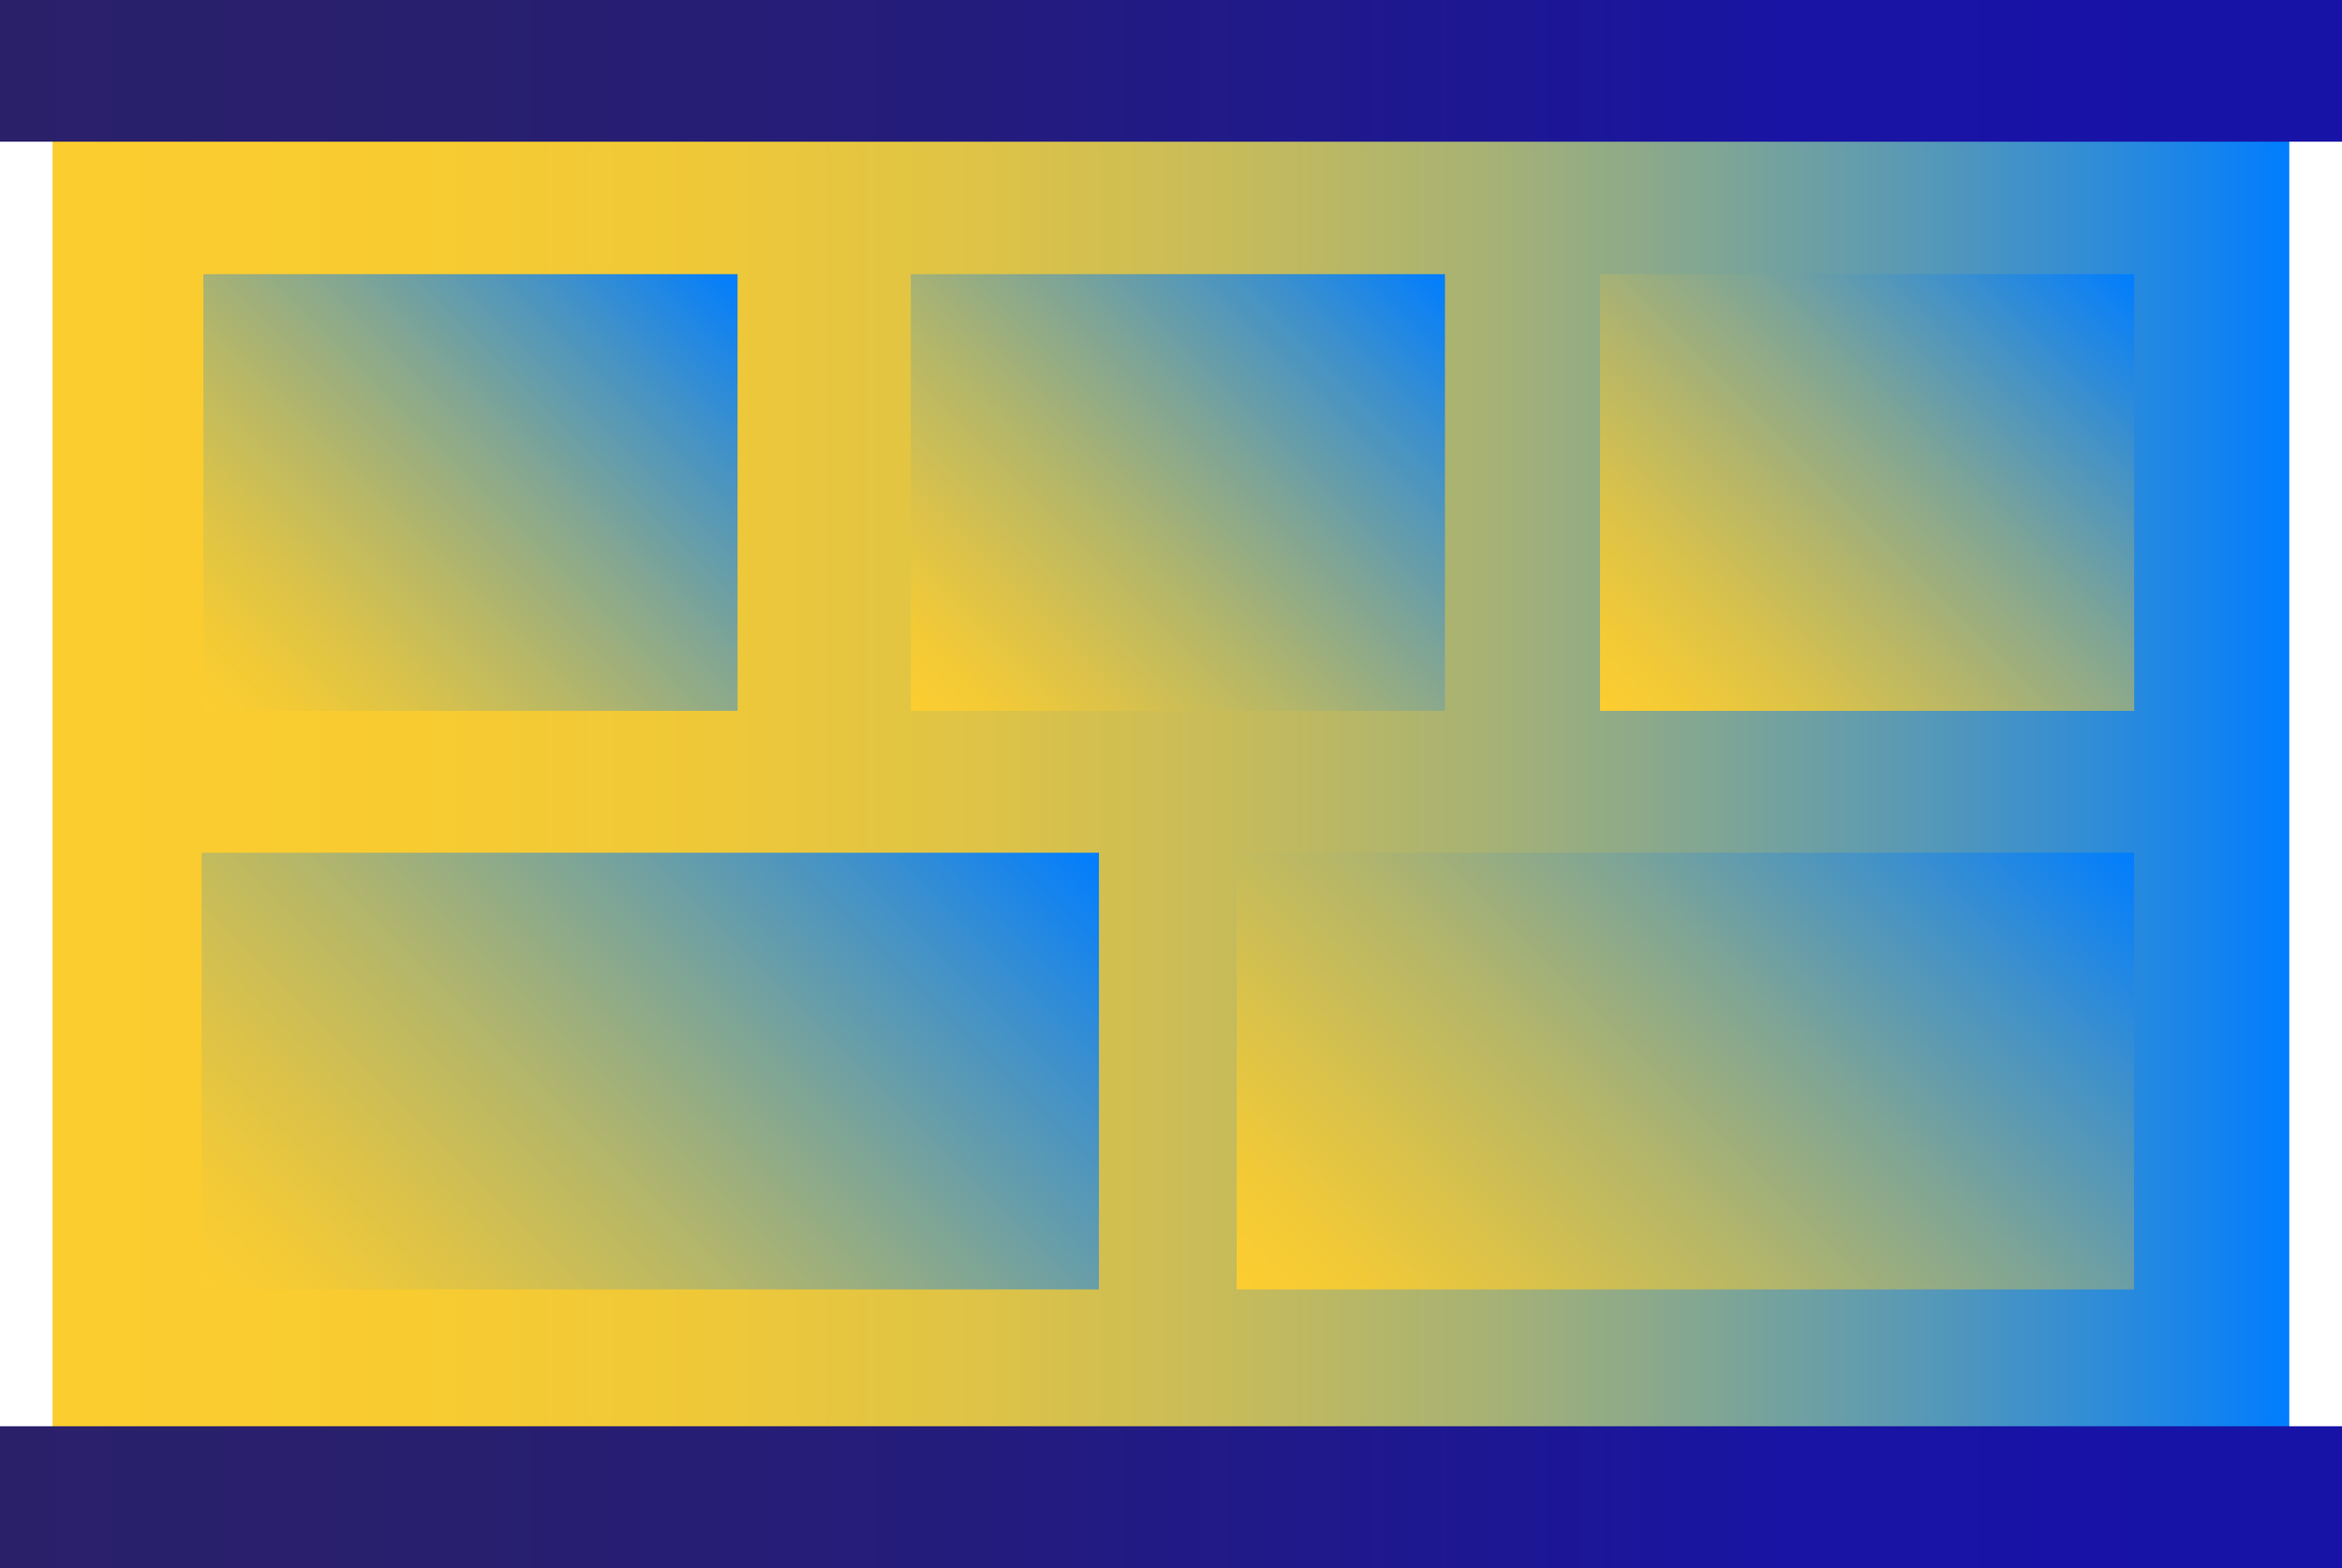
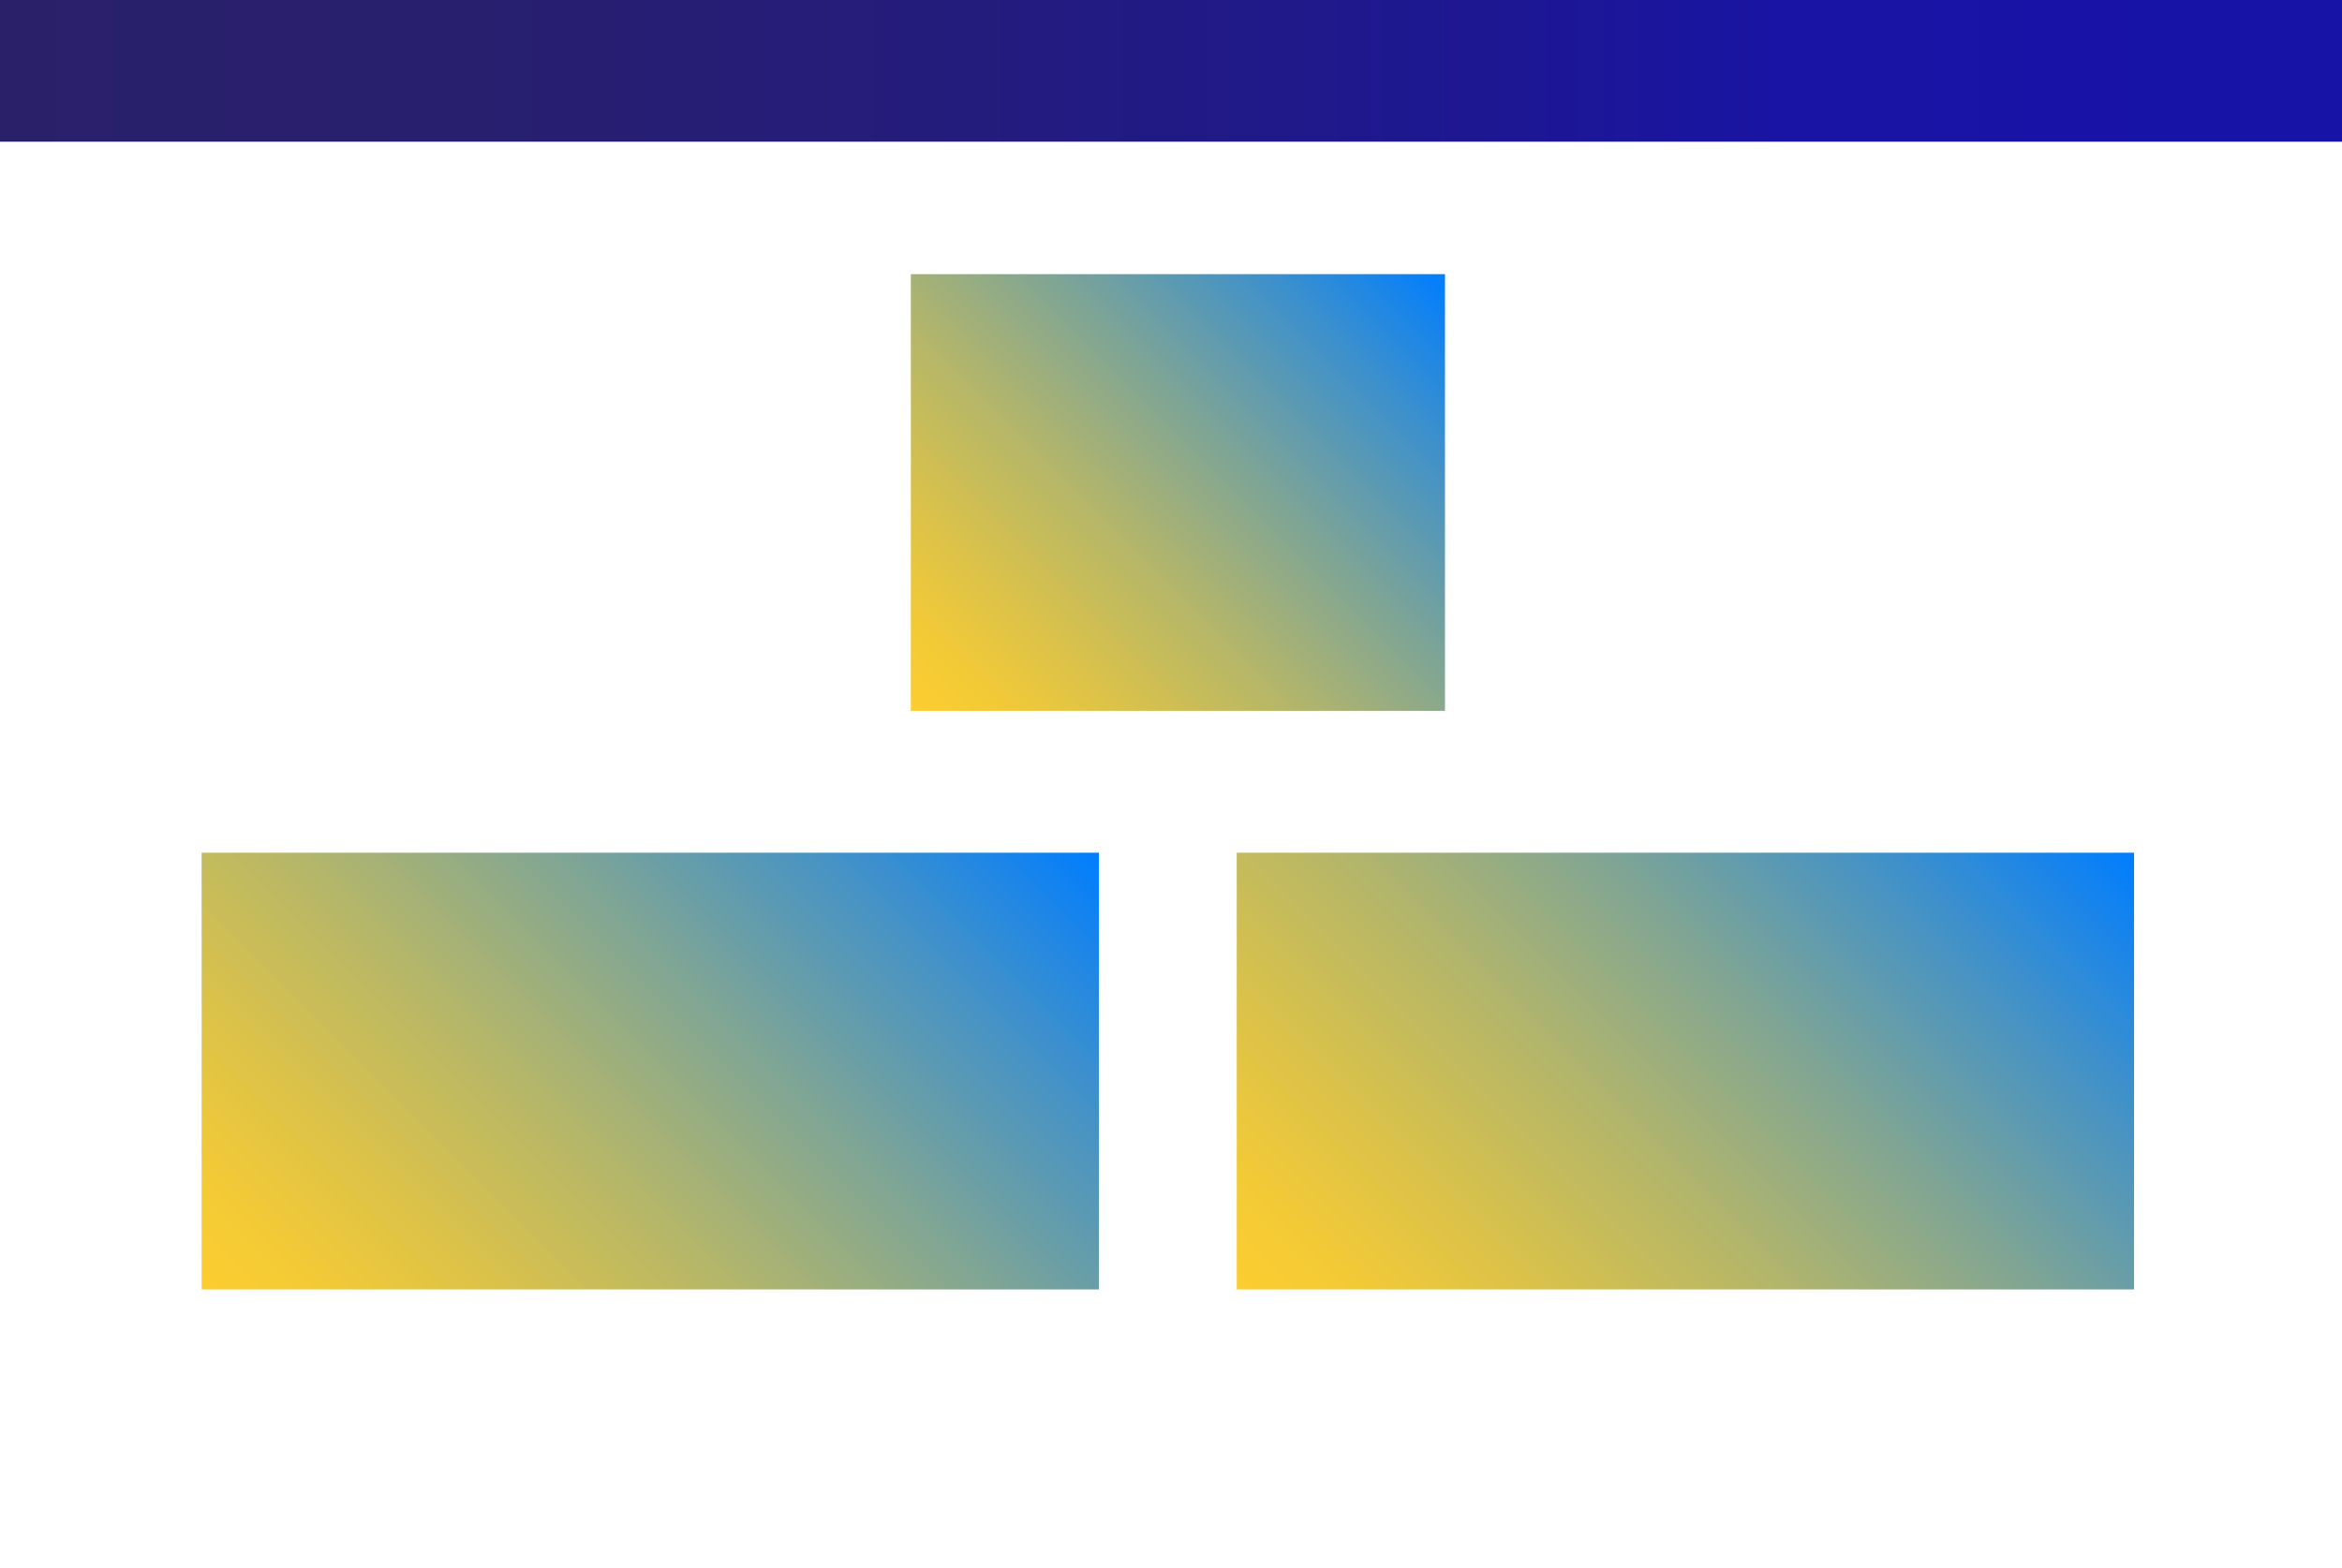
<svg xmlns="http://www.w3.org/2000/svg" xmlns:xlink="http://www.w3.org/1999/xlink" id="Layer_2" viewBox="0 0 159.47 106.78">
  <defs>
    <style>.cls-1{fill:url(#linear-gradient);}.cls-1,.cls-2,.cls-3,.cls-4,.cls-5,.cls-6,.cls-7,.cls-8{stroke-width:0px;}.cls-2{fill:url(#linear-gradient-6);}.cls-3{fill:url(#linear-gradient-5);}.cls-4{fill:url(#linear-gradient-2);}.cls-5{fill:url(#linear-gradient-7);}.cls-6{fill:url(#linear-gradient-3);}.cls-7{fill:url(#linear-gradient-8);}.cls-8{fill:url(#linear-gradient-4);}</style>
    <linearGradient id="linear-gradient" x1="3.58" y1="53.67" x2="155.89" y2="53.67" gradientUnits="userSpaceOnUse">
      <stop offset="0" stop-color="#fccd2f" />
      <stop offset=".16" stop-color="#f8cb31" />
      <stop offset=".3" stop-color="#eec839" />
      <stop offset=".42" stop-color="#ddc347" />
      <stop offset=".53" stop-color="#c6bb5b" />
      <stop offset=".64" stop-color="#a7b274" />
      <stop offset=".74" stop-color="#81a693" />
      <stop offset=".84" stop-color="#5598b8" />
      <stop offset=".94" stop-color="#2288e2" />
      <stop offset="1" stop-color="#007dff" />
    </linearGradient>
    <linearGradient id="linear-gradient-2" x1="21.57" y1="95.65" x2="66.99" y2="50.22" gradientUnits="userSpaceOnUse">
      <stop offset="0" stop-color="#fccd2f" />
      <stop offset=".09" stop-color="#f3ca36" />
      <stop offset=".22" stop-color="#dbc249" />
      <stop offset=".4" stop-color="#b4b66a" />
      <stop offset=".6" stop-color="#7ea596" />
      <stop offset=".83" stop-color="#3a8fcf" />
      <stop offset="1" stop-color="#007dff" />
    </linearGradient>
    <linearGradient id="linear-gradient-3" x1="92.05" y1="95.65" x2="137.47" y2="50.22" gradientUnits="userSpaceOnUse">
      <stop offset="0" stop-color="#fccd2f" />
      <stop offset=".09" stop-color="#f3ca36" />
      <stop offset=".22" stop-color="#dbc249" />
      <stop offset=".4" stop-color="#b5b669" />
      <stop offset=".6" stop-color="#80a594" />
      <stop offset=".82" stop-color="#3d90cc" />
      <stop offset="1" stop-color="#007dff" />
    </linearGradient>
    <linearGradient id="linear-gradient-4" x1="110.6" y1="50.06" x2="143.66" y2="17.01" gradientUnits="userSpaceOnUse">
      <stop offset="0" stop-color="#fccd2f" />
      <stop offset=".09" stop-color="#f3ca36" />
      <stop offset=".23" stop-color="#dac24a" />
      <stop offset=".4" stop-color="#b3b56b" />
      <stop offset=".61" stop-color="#7ca498" />
      <stop offset=".83" stop-color="#378ed1" />
      <stop offset="1" stop-color="#007dff" />
    </linearGradient>
    <linearGradient id="linear-gradient-5" x1="63.68" y1="50.06" x2="96.73" y2="17.01" gradientUnits="userSpaceOnUse">
      <stop offset="0" stop-color="#fccd2f" />
      <stop offset=".09" stop-color="#f3ca36" />
      <stop offset=".22" stop-color="#dbc24a" />
      <stop offset=".4" stop-color="#b3b66a" />
      <stop offset=".6" stop-color="#7da497" />
      <stop offset=".83" stop-color="#398fcf" />
      <stop offset="1" stop-color="#007dff" />
    </linearGradient>
    <linearGradient id="linear-gradient-6" x1="15.51" y1="50.06" x2="48.57" y2="17.01" gradientUnits="userSpaceOnUse">
      <stop offset="0" stop-color="#fccd2f" />
      <stop offset=".09" stop-color="#f3ca35" />
      <stop offset=".22" stop-color="#dcc348" />
      <stop offset=".39" stop-color="#b6b768" />
      <stop offset=".59" stop-color="#82a693" />
      <stop offset=".81" stop-color="#4091c9" />
      <stop offset="1" stop-color="#007dff" />
    </linearGradient>
    <linearGradient id="linear-gradient-7" x1="0" y1="101.95" x2="159.47" y2="101.95" gradientUnits="userSpaceOnUse">
      <stop offset="0" stop-color="#2a206a" />
      <stop offset=".19" stop-color="#281f6e" />
      <stop offset=".41" stop-color="#241c7c" />
      <stop offset=".64" stop-color="#1d1793" />
      <stop offset=".76" stop-color="#1914a3" />
      <stop offset=".93" stop-color="#1813a7" />
    </linearGradient>
    <linearGradient id="linear-gradient-8" y1="4.83" y2="4.83" xlink:href="#linear-gradient-7" />
  </defs>
  <g id="Background">
-     <rect class="cls-1" x="3.58" y=".55" width="152.3" height="106.23" />
    <rect class="cls-4" x="13.73" y="58.07" width="61.1" height="29.74" />
    <rect class="cls-6" x="84.21" y="58.07" width="61.1" height="29.74" />
-     <rect class="cls-8" x="108.95" y="18.67" width="36.37" height="29.74" />
    <rect class="cls-3" x="62.02" y="18.67" width="36.37" height="29.74" />
-     <rect class="cls-2" x="13.85" y="18.67" width="36.37" height="29.74" />
-     <rect class="cls-5" y="97.13" width="159.47" height="9.65" />
    <rect class="cls-7" width="159.47" height="9.65" />
  </g>
</svg>